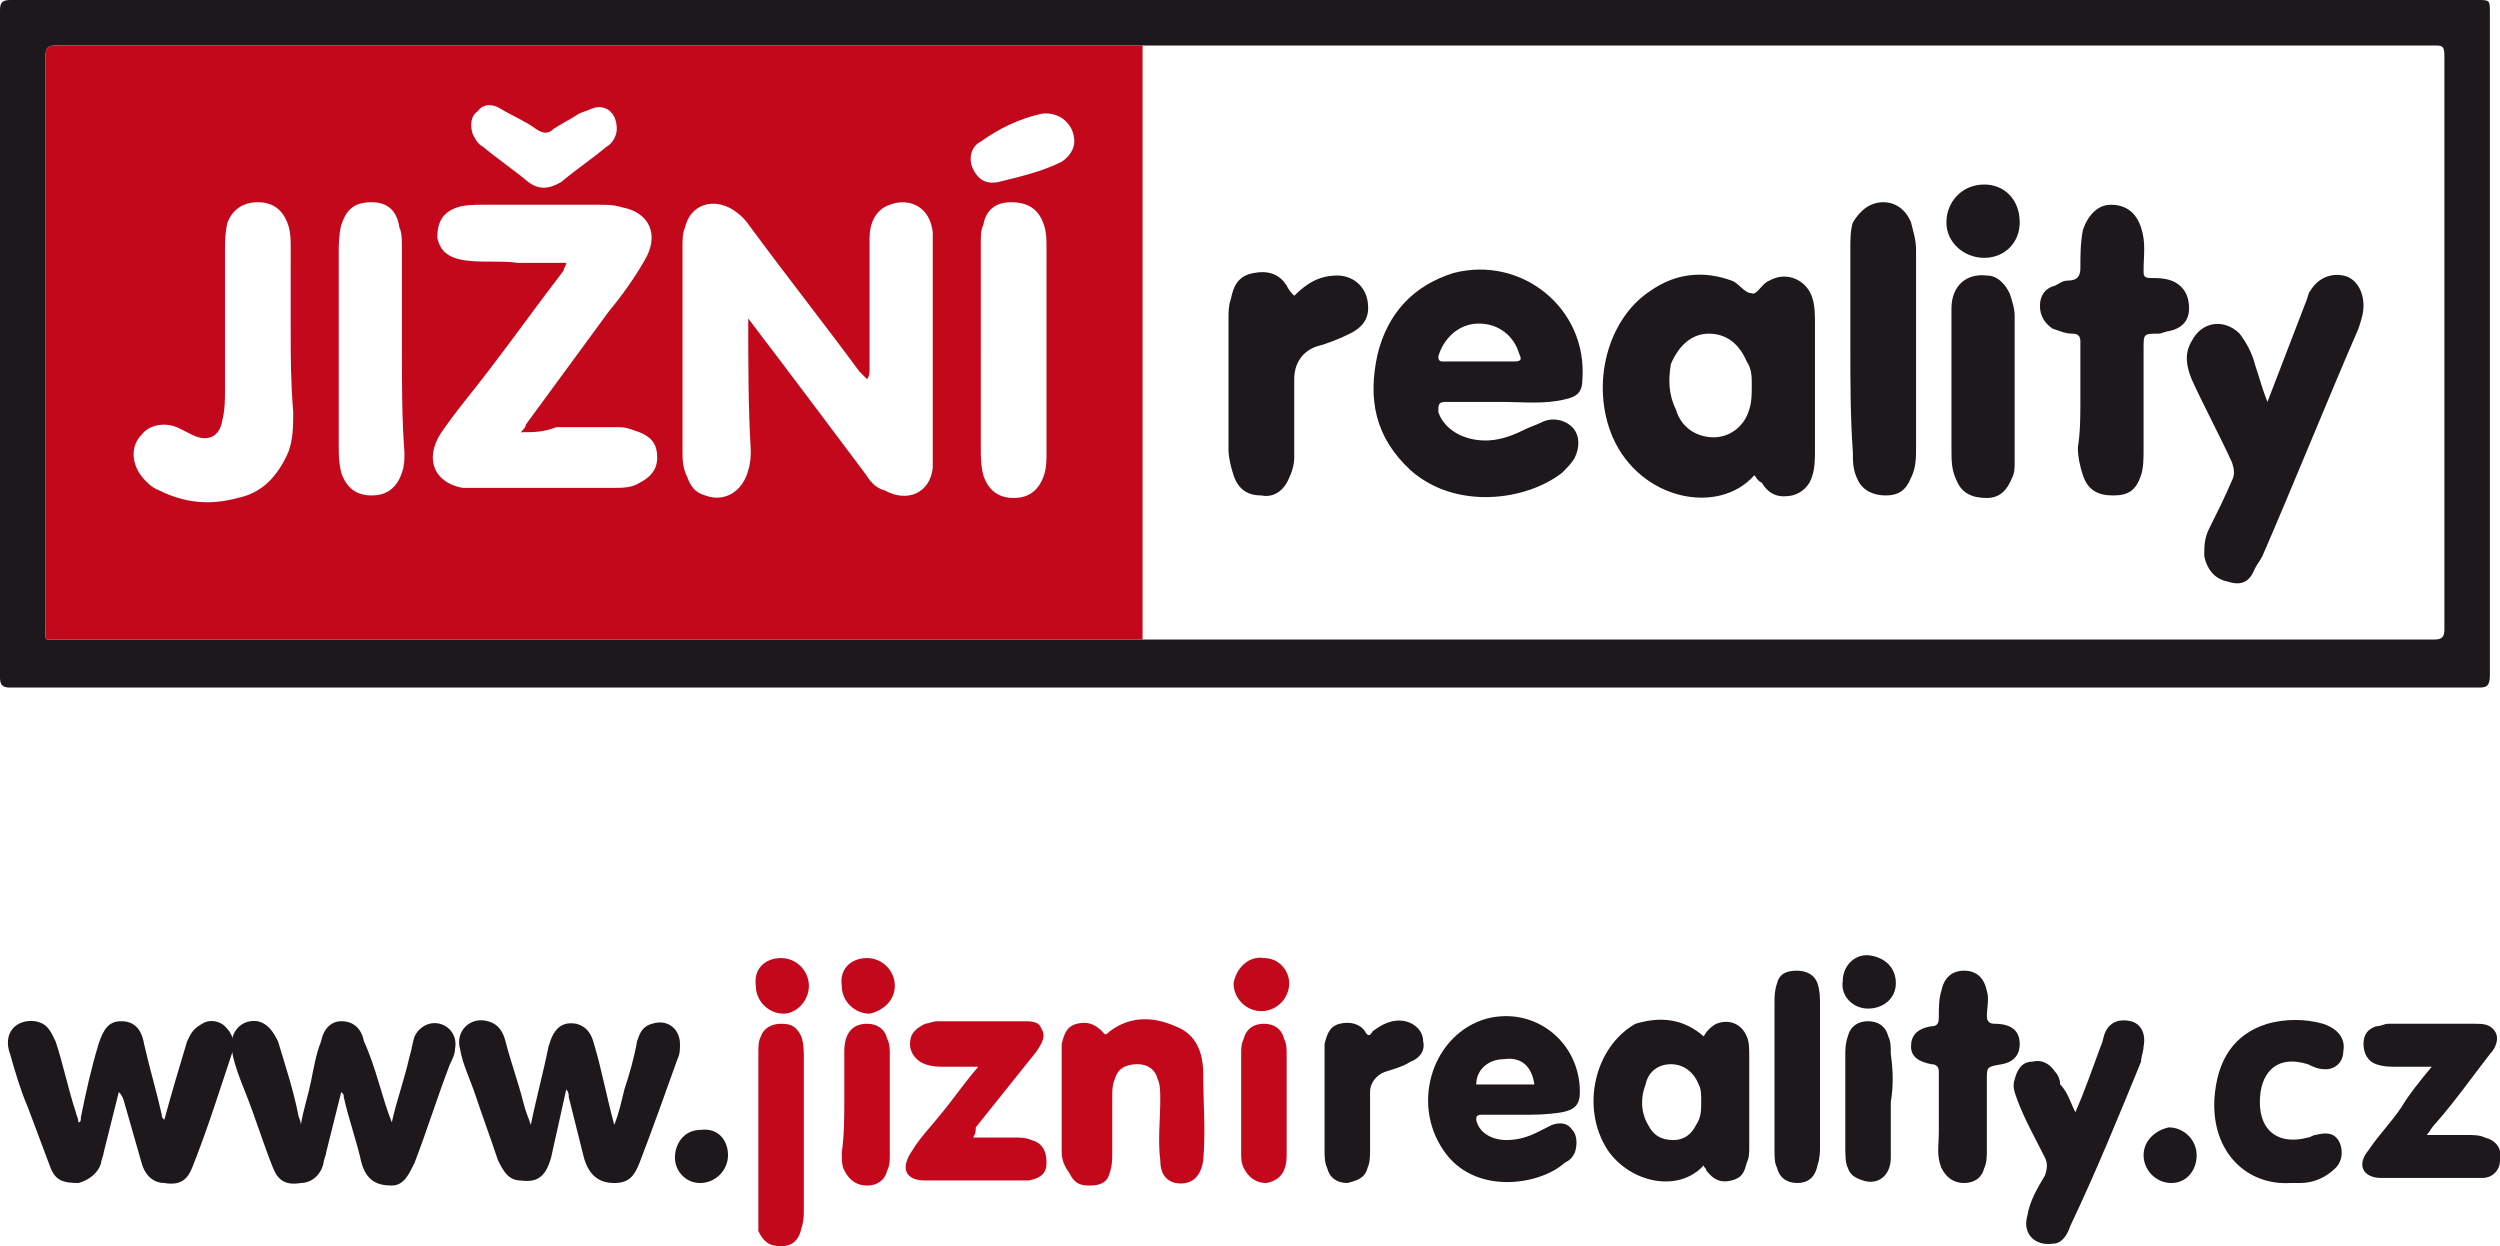
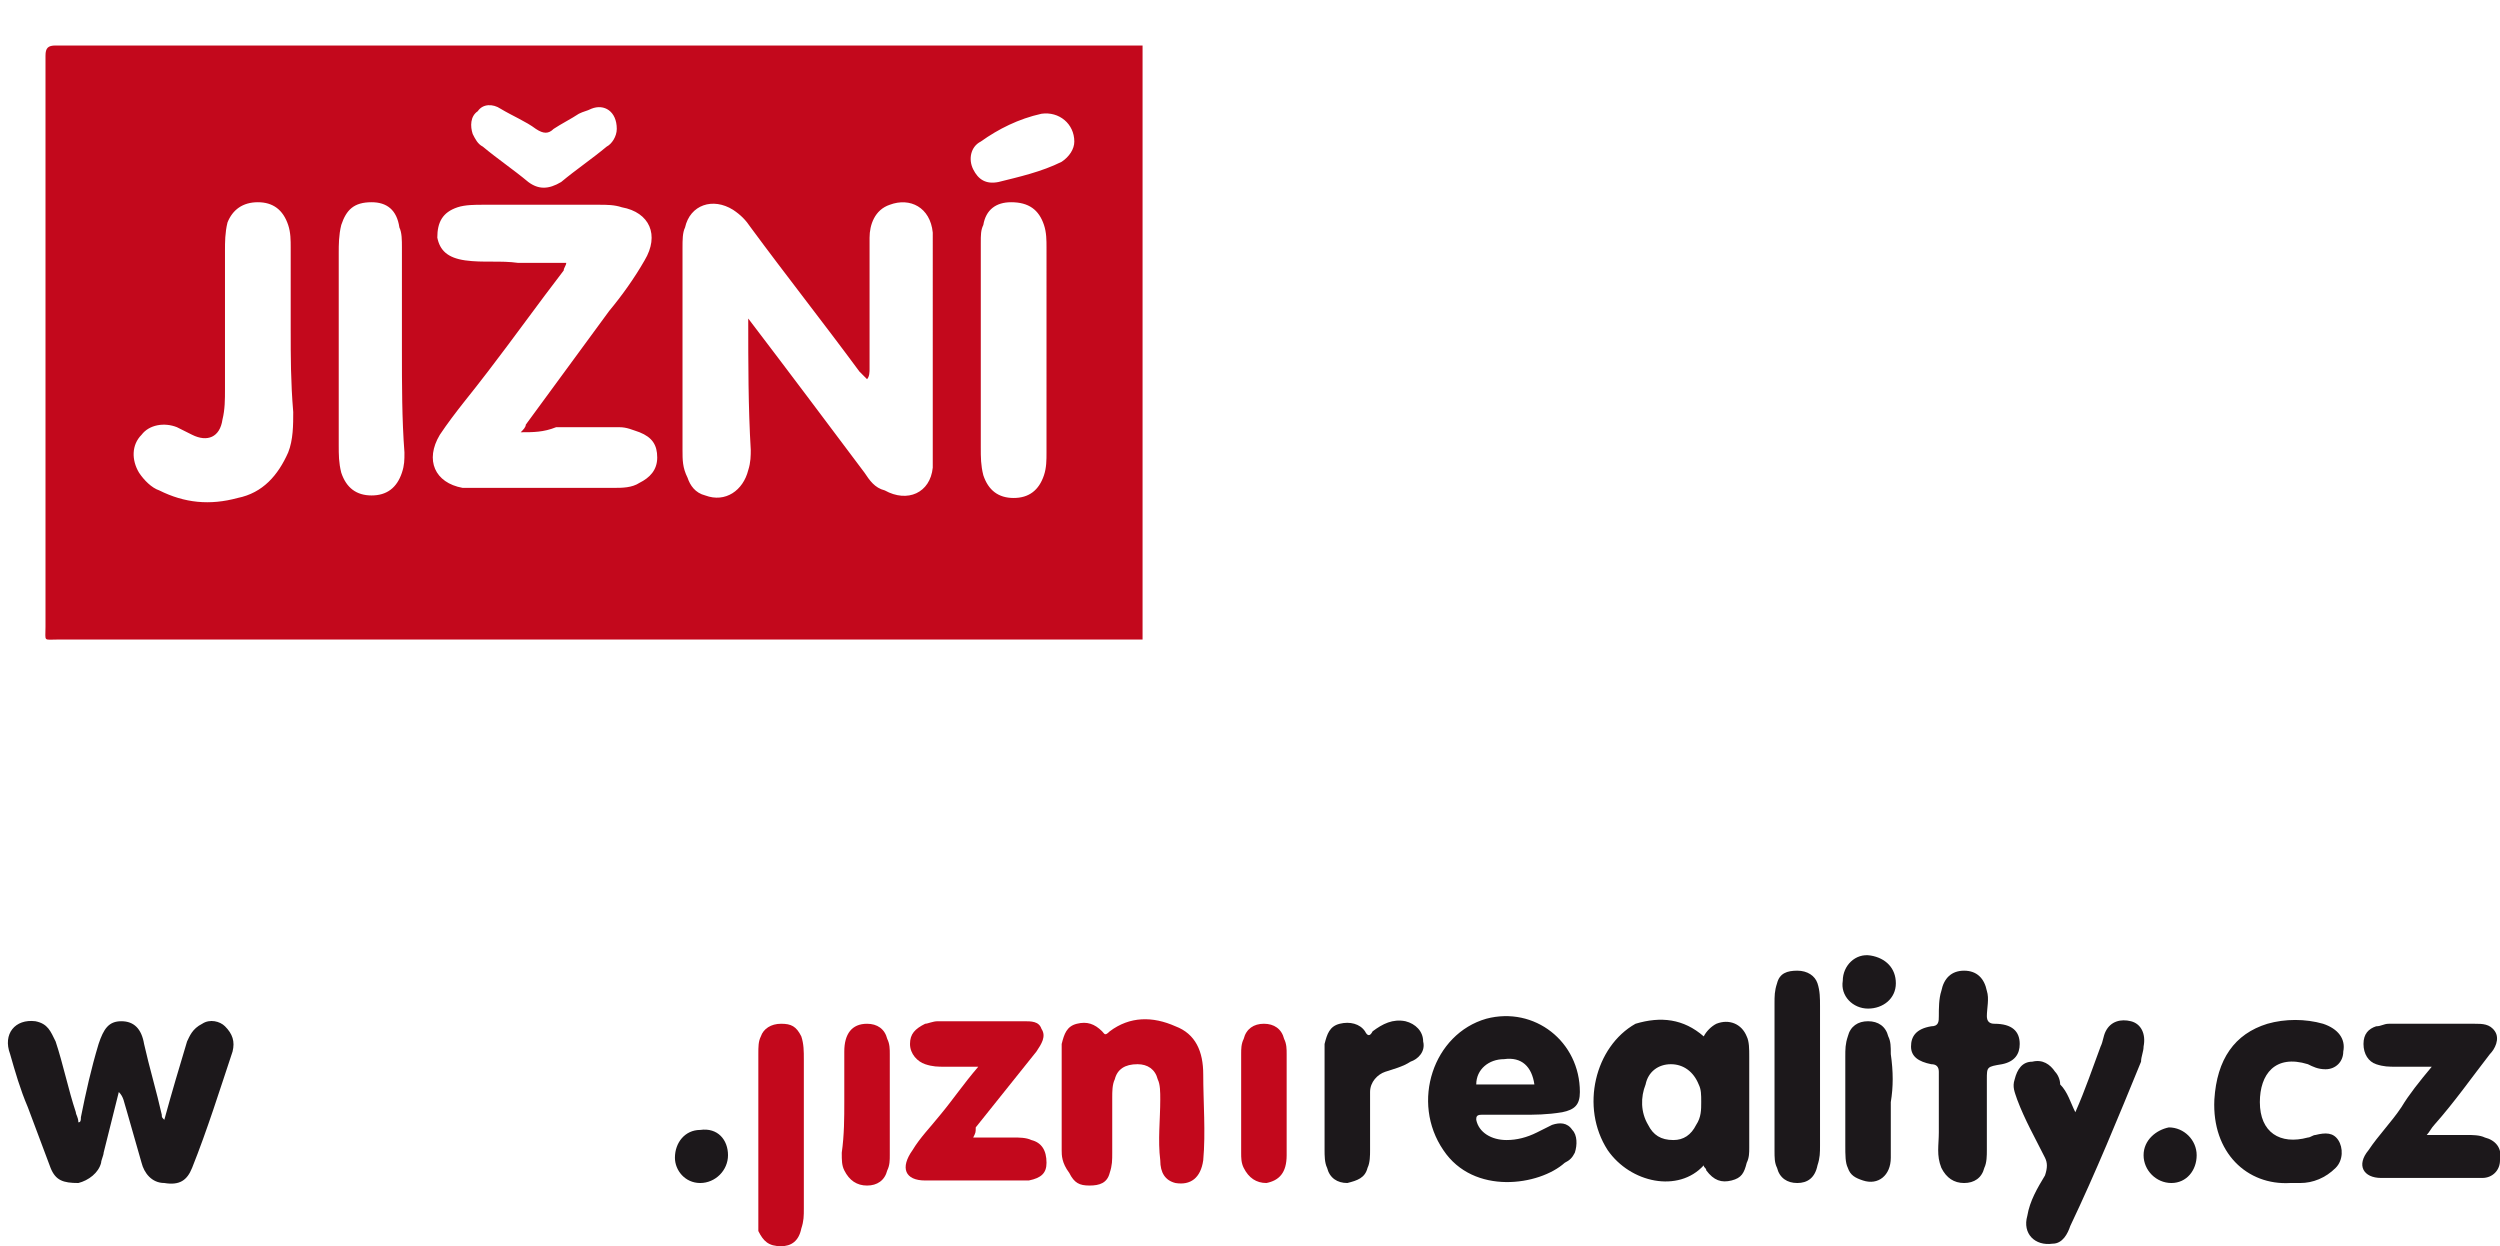
<svg xmlns="http://www.w3.org/2000/svg" id="Layer_1" viewBox="0 0 98.9 49.3">
  <style>.st0{fill:#1c181b}.st1{fill:#c3081c}</style>
-   <path class="st0" d="M49.3 0H98c.5 0 .5 0 .5.5v26.2c0 .4-.1.5-.4.5H.4c-.3 0-.4-.1-.4-.4V.4C0 .1.1 0 .4 0h48.9zm-4.1 1.8h-43c-.3 0-.4.1-.4.4v22.6c0 .6-.1.5.5.5h94c.3 0 .4-.1.4-.4V2.2c0-.4-.1-.4-.4-.4H45.2zM15.5 44.4c.2-.9.5-1.7.7-2.6.1-.3.1-.5.2-.8.2-.4.6-.6 1-.5.4.1.7.5.6 1 0 .2-.1.4-.2.6-.5 1.3-.9 2.6-1.4 3.9-.2.4-.4.9-.9.9-.6 0-1-.2-1.2-.9-.2-.9-.5-1.7-.7-2.6 0-.1 0-.1-.1-.2l-.6 2.4c0 .1-.1.3-.1.4-.1.5-.5.8-.9.8-.6.1-.9-.1-1.1-.6-.4-1-.7-2-1.1-3-.2-.5-.4-1-.5-1.5-.2-.8.3-1.4 1-1.3.4.1.6.4.8.8.3 1 .6 1.9.8 2.9 0 .1.1.2.1.4.1-.6.3-1.2.4-1.7.1-.5.2-1.1.4-1.6.1-.5.4-.8.8-.8.5 0 .8.3.9.8.5 1.1.7 2.2 1.1 3.2-.1 0 0 0 0 0zm5.5.1c.2-1 .5-2.1.7-3.1.2-.7.5-1 1.1-.9.4.1.6.4.7.8.3 1 .5 2.1.8 3.2.2-.5.3-1 .4-1.4.2-.6.4-1.3.5-1.9.1-.3.2-.6.6-.7.6-.2 1.1.2 1.1.8 0 .2 0 .4-.1.6-.5 1.4-1 2.8-1.5 4.1-.2.5-.4.8-1 .8s-1-.3-1.2-1l-.6-2.4c0-.1 0-.2-.1-.3l-.6 2.7c-.2.7-.5 1-1.2.9-.5 0-.7-.4-.9-.8-.3-.9-.6-1.7-.9-2.6-.2-.6-.5-1.2-.6-1.8-.2-.7.4-1.3 1.1-1.1.4.1.6.4.7.8.2.8.5 1.6.7 2.4.1.4.2.6.3.9z" />
  <path class="st0" d="M4.7 43.2l-.6 2.4c0 .1-.1.3-.1.4-.1.4-.5.7-.9.8-.6 0-.9-.1-1.1-.6l-.9-2.4c-.3-.7-.5-1.4-.7-2.1-.3-.8.2-1.4 1-1.3.5.1.6.4.8.8.3.9.5 1.9.8 2.8 0 .1.1.2.1.4.1 0 .1-.1.1-.2.2-1 .4-1.9.7-2.9.2-.6.4-.9.9-.9s.8.3.9.9c.2.9.5 1.9.7 2.8 0 .1 0 .1.1.2.3-1.1.6-2.1.9-3.1.1-.2.2-.5.6-.7.3-.2.7-.1.9.1.3.3.4.6.3 1-.5 1.5-1 3.1-1.6 4.6-.2.5-.5.7-1.1.6-.5 0-.8-.4-.9-.8L5 43.9c-.1-.3-.1-.5-.3-.7.1 0 0 0 0 0zM67.4 41c.1-.2.3-.4.5-.5.5-.2 1 0 1.2.5.1.2.1.5.1.8v3.6c0 .2 0 .4-.1.6-.1.4-.2.6-.6.7-.4.1-.7 0-1-.4 0-.1-.1-.1-.1-.2-1 1.1-2.9.7-3.8-.6-1.1-1.7-.5-4.1 1.1-5 1-.3 1.9-.2 2.7.5zm-.1 2.6c0-.3 0-.5-.1-.7-.2-.5-.6-.8-1.1-.8-.5 0-.9.3-1 .8-.2.5-.2 1.1.1 1.6.2.4.5.6 1 .6.4 0 .7-.2.9-.6.2-.3.2-.6.2-.9zm-7.1.5h-1.6c-.2 0-.2.1-.2.2.1.5.6.8 1.2.8.4 0 .8-.1 1.2-.3l.6-.3c.3-.1.6-.1.8.2.2.2.2.6.1.9-.1.2-.2.3-.4.4-1 .9-3.6 1.3-4.8-.5-1.3-1.9-.4-4.6 1.7-5.2 1.9-.5 3.7.9 3.7 2.9 0 .5-.2.7-.7.8-.6.1-1.1.1-1.6.1zm.5-1.2c-.1-.7-.5-1.1-1.2-1-.6 0-1.1.4-1.1 1h2.3z" />
  <path class="st1" d="M42 43.6v-2.3c.1-.4.2-.7.6-.8.4-.1.7 0 1 .3.1.1.1.2.3 0 .8-.6 1.7-.6 2.6-.2.8.3 1.1 1 1.1 1.9 0 1.1.1 2.3 0 3.4-.1.7-.5 1-1.1.9-.4-.1-.6-.4-.6-.9-.1-.8 0-1.6 0-2.4 0-.3 0-.6-.1-.8-.1-.4-.4-.6-.8-.6-.5 0-.8.2-.9.6-.1.2-.1.5-.1.7v2.2c0 .3 0 .5-.1.8-.1.4-.4.5-.8.5s-.6-.1-.8-.5c-.3-.4-.3-.7-.3-.9v-1.9z" />
  <path class="st0" d="M96.2 42.2h-1.4c-.3 0-.5 0-.8-.1-.3-.1-.5-.4-.5-.8s.2-.6.5-.7c.2 0 .3-.1.5-.1h3.4c.3 0 .6 0 .8.3.2.3 0 .7-.2.9-.7.9-1.4 1.9-2.2 2.8-.1.1-.2.3-.3.4h1.6c.2 0 .5 0 .7.1.4.1.7.4.6.9 0 .4-.3.7-.7.7h-4c-.7 0-1-.5-.5-1.1.4-.6.9-1.1 1.3-1.7.3-.5.7-1 1.2-1.6z" />
  <path class="st1" d="M38.5 45h1.6c.2 0 .5 0 .7.1.4.1.6.4.6.9 0 .4-.2.6-.7.7h-4.1c-.8 0-1-.5-.5-1.2.3-.5.7-.9 1.1-1.4.5-.6.9-1.2 1.5-1.9h-1.3c-.3 0-.5 0-.8-.1-.3-.1-.6-.4-.6-.8s.2-.6.6-.8c.1 0 .3-.1.5-.1h3.4c.3 0 .6 0 .7.3.2.3 0 .6-.2.9l-2.4 3c0 .2 0 .2-.1.4z" />
  <path class="st0" d="M82.1 44c.4-.9.7-1.8 1-2.6.1-.2.1-.4.2-.6.2-.4.6-.5 1-.4.4.1.6.5.5 1 0 .2-.1.4-.1.6-.9 2.2-1.8 4.4-2.8 6.5-.1.3-.3.7-.7.7-.7.1-1.2-.4-1-1.1.1-.6.4-1.1.7-1.6.1-.3.1-.5 0-.7-.4-.8-.8-1.5-1.1-2.3-.1-.3-.2-.5-.1-.8.1-.4.3-.7.7-.7.4-.1.7.1.9.4.1.1.2.3.2.5.3.3.4.7.6 1.1zm8.5 2.8c-1.7.1-3.1-1.2-3-3.3.1-1.6.8-2.6 2.1-3 .7-.2 1.5-.2 2.2 0 .6.2.9.6.8 1.1 0 .4-.3.7-.7.7-.3 0-.5-.1-.7-.2-1.3-.4-1.9.4-1.9 1.5 0 1.2.8 1.7 1.9 1.4.1 0 .2-.1.3-.1.4-.1.7-.1.9.2.2.3.2.8-.1 1.1-.4.4-.9.6-1.4.6h-.4zm-13.9-2.9v-1.5c0-.2-.1-.3-.3-.3-.5-.1-.8-.3-.8-.7 0-.4.2-.7.8-.8.3 0 .3-.2.3-.4 0-.3 0-.7.1-1 .1-.5.4-.8.9-.8s.8.3.9.8c.1.3 0 .7 0 1 0 .2.1.3.3.3.7 0 1 .3 1 .8 0 .4-.2.7-.7.8-.6.1-.6.1-.6.6v2.8c0 .2 0 .5-.1.7-.1.4-.4.6-.8.6s-.7-.2-.9-.6c-.2-.5-.1-.9-.1-1.4v-.9z" />
  <path class="st1" d="M30 44.8v-3.1c0-.3 0-.5.1-.7.1-.3.4-.5.8-.5s.6.1.8.5c.1.3.1.6.1.9v5.9c0 .3 0 .5-.1.8-.1.5-.4.7-.8.7-.5 0-.7-.2-.9-.6v-3.9z" />
  <path class="st0" d="M70.2 42.6v-2.9c0-.3 0-.5.1-.8.1-.4.4-.5.8-.5s.7.2.8.5c.1.3.1.6.1.9v5.5c0 .3 0 .5-.1.8-.1.5-.4.7-.8.7s-.7-.2-.8-.6c-.1-.2-.1-.4-.1-.7v-2.9zm-17.8 1v-2.3c.1-.4.2-.7.6-.8.4-.1.8 0 1 .3.1.2.2.2.3 0 .4-.3.8-.5 1.3-.4.4.1.7.4.7.8.1.4-.2.7-.5.8-.3.2-.7.3-1 .4-.3.1-.6.4-.6.8v2.3c0 .2 0 .5-.1.7-.1.4-.4.5-.8.6-.4 0-.7-.2-.8-.6-.1-.2-.1-.5-.1-.7v-1.9zm22.4 0v2.2c0 .7-.5 1.1-1.1.9-.3-.1-.5-.2-.6-.5-.1-.2-.1-.5-.1-.9v-3.5c0-.3 0-.5.1-.8.1-.4.4-.6.8-.6s.7.2.8.6c.1.2.1.4.1.7.1.7.1 1.3 0 1.9.1 0 0 0 0 0z" />
  <path class="st1" d="M33.4 43.6v-2c0-.7.3-1.1.9-1.1.4 0 .7.2.8.6.1.2.1.4.1.6v4c0 .2 0 .4-.1.6-.1.4-.4.6-.8.6s-.7-.2-.9-.6c-.1-.2-.1-.4-.1-.7.1-.7.1-1.4.1-2zm17.5 0v2.1c0 .7-.3 1-.8 1.1-.4 0-.7-.2-.9-.6-.1-.2-.1-.4-.1-.6v-3.9c0-.2 0-.4.1-.6.1-.4.4-.6.8-.6s.7.2.8.6c.1.2.1.4.1.6v1.9z" />
  <path class="st0" d="M75 38.9c0 .6-.5 1-1.1 1-.6 0-1.1-.5-1-1.1 0-.6.5-1.1 1.1-1 .6.1 1 .5 1 1.1z" />
-   <path class="st1" d="M30.9 37.9c.6 0 1.1.5 1.1 1.1 0 .6-.5 1.1-1 1.1-.6 0-1.1-.5-1.1-1.1-.1-.7.4-1.1 1-1.1zm19.1 0c.6 0 1 .5 1 1 0 .6-.5 1.1-1.1 1.1-.6 0-1.1-.5-1.1-1.1.1-.6.6-1.1 1.2-1zm-15.7 0c.6 0 1.1.5 1.1 1.1 0 .6-.5 1-1 1.1-.6 0-1.1-.5-1.1-1.1-.1-.7.4-1.1 1-1.1z" />
  <path class="st0" d="M28.8 45.7c0 .6-.5 1.1-1.1 1.1-.6 0-1-.5-1-1 0-.6.4-1.1 1-1.1.7-.1 1.1.4 1.1 1zm58.1 0c0 .6-.4 1.1-1 1.1s-1.1-.5-1.1-1.1c0-.6.5-1 1-1.1.6 0 1.1.5 1.1 1.1z" />
  <path class="st1" d="M45.2 1.8v23.5H2.3c-.6 0-.5.1-.5-.5V2.2c0-.3.1-.4.4-.4h43zM29.6 12.6c1.6 2.1 3.1 4.1 4.6 6.1.2.3.4.6.8.7.9.5 1.8.1 1.9-.9V9.2c-.1-1-.9-1.4-1.7-1.1-.6.2-.8.8-.8 1.3v5.2c0 .1 0 .3-.1.4l-.3-.3c-1.4-1.9-2.9-3.8-4.3-5.7-.2-.3-.4-.5-.7-.7-.8-.5-1.7-.2-1.9.7-.1.2-.1.5-.1.8v8c0 .4 0 .7.2 1.1.1.3.3.6.7.7.8.3 1.5-.2 1.7-1 .1-.3.1-.6.1-.8-.1-1.7-.1-3.4-.1-5.2zm-9 4.5c.1-.1.2-.2.2-.3l3.3-4.5c.5-.6 1-1.3 1.4-2 .6-1 .2-1.9-.9-2.1-.3-.1-.6-.1-.9-.1h-4.6c-.3 0-.7 0-1 .1-.6.2-.8.6-.8 1.2.1.5.4.8 1.1.9.7.1 1.4 0 2.1.1h1.9c0 .1-.1.2-.1.3-1 1.3-2 2.7-3 4-.6.8-1.3 1.6-1.9 2.5-.6 1-.2 1.9.9 2.1h6c.3 0 .7 0 1-.2.4-.2.7-.5.7-1s-.2-.8-.7-1c-.3-.1-.5-.2-.8-.2H22c-.5.2-.9.2-1.4.2zm-9.1-4V9.8c0-.3 0-.6-.1-.9-.2-.6-.6-.9-1.2-.9s-1 .3-1.2.8c-.1.4-.1.8-.1 1.1v5.5c0 .4 0 .8-.1 1.2-.1.7-.6.9-1.2.6l-.6-.3c-.5-.2-1.1-.1-1.4.3-.4.4-.4 1-.1 1.5.2.3.5.6.8.7 1 .5 2 .6 3.1.3 1-.2 1.6-.9 2-1.8.2-.5.2-1.1.2-1.6-.1-1.2-.1-2.2-.1-3.2zm27.3.7v3.9c0 .4 0 .7.1 1.1.2.6.6.9 1.2.9s1-.3 1.2-.9c.1-.3.1-.6.1-.9V9.8c0-.3 0-.6-.1-.9-.2-.6-.6-.9-1.3-.9-.6 0-1 .3-1.1.9-.1.2-.1.4-.1.7v4.2zm-22.9.1V9.8c0-.3 0-.6-.1-.8-.1-.7-.5-1-1.1-1-.7 0-1 .3-1.2.9-.1.4-.1.8-.1 1.1v7.6c0 .4 0 .7.1 1.1.2.6.6.9 1.2.9s1-.3 1.2-.9c.1-.3.1-.5.1-.8-.1-1.3-.1-2.7-.1-4zm8.5-8.8c0-.7-.5-1-1-.8-.2.1-.3.1-.5.2-.3.2-.7.4-1 .6-.2.2-.4.2-.7 0-.4-.3-.9-.5-1.4-.8-.3-.2-.7-.2-.9.1-.3.2-.3.6-.2.9.1.2.2.4.4.5.6.5 1.2.9 1.8 1.4.4.3.8.3 1.3 0 .6-.5 1.2-.9 1.8-1.4.2-.1.4-.4.4-.7zm18.1.5c0-.7-.6-1.2-1.3-1.1-.9.2-1.7.6-2.4 1.1-.4.2-.5.7-.3 1.1.2.4.5.6 1 .5.8-.2 1.7-.4 2.5-.8.3-.2.5-.5.5-.8z" />
-   <path class="st0" d="M69.4 18.8c-1.4 1.6-4.5 1-5.6-1.5-.9-2.1-.2-4.7 1.5-5.8 1-.7 2.1-.8 3.2-.4.3.1.5.5.8.5.2.1.4-.4.7-.5.7-.4 1.5 0 1.7.7.1.3.1.7.1 1v5c0 .3 0 .7-.1 1-.1.4-.4.7-.8.8-.5.1-.9 0-1.2-.5-.2-.1-.2-.2-.3-.3zm-.1-3.6c0-.3 0-.6-.2-.9-.3-.7-.8-1.1-1.5-1.1s-1.2.5-1.5 1.2c-.1.6-.1 1.2.2 1.8.2.7.8 1.1 1.5 1.1.6 0 1.2-.4 1.4-1.1.1-.3.1-.6.1-1zm-9.8.7h-2.3c-.3 0-.3.1-.3.4.2.6.8 1 1.5 1.1.7.1 1.3-.1 1.9-.4.2-.1.5-.2.7-.3.4-.2.9-.1 1.2.2.3.3.3.8.1 1.2-.1.2-.3.4-.5.6-1.4 1.1-4.2 1.5-6-.1-1.4-1.3-1.7-2.8-1.3-4.6.4-1.6 1.4-2.7 3-3.2 2.7-.7 5.3 1.4 5.1 4.2 0 .5-.2.7-.7.8-.8.2-1.7.1-2.4.1zm-1-1.6h1.4c.3 0 .3-.1.2-.3-.2-.7-.8-1.2-1.6-1.2s-1.4.6-1.6 1.3c0 .2.1.2.2.2h1.4zm31.2 1.6l1.5-3.9c.1-.2.1-.4.2-.5.3-.5.8-.7 1.3-.6.5.1.8.6.8 1.2 0 .3-.1.6-.2.9-1.3 3-2.5 6-3.8 9-.1.2-.2.3-.3.5-.2.5-.5.7-1.1.5-.5-.1-.8-.5-.9-1 0-.4 0-.7.2-1.1.3-.6.6-1.2.9-1.9.1-.2.1-.4 0-.7-.5-1.1-1.1-2.2-1.6-3.3-.2-.5-.3-1 0-1.5.4-.8 1.3-.9 1.9-.3.3.4.5.8.6 1.2.2.6.3 1 .5 1.5zm-7.4-.1v-2.3c0-.2-.1-.3-.3-.3-.3 0-.5-.1-.8-.2-.3-.2-.5-.5-.5-.9s.2-.7.6-.8c.2-.1.3-.2.5-.2.4 0 .5-.2.5-.5 0-.5 0-1 .1-1.5.2-.6.6-1 1.1-1 .6 0 1 .3 1.2.9.2.6.1 1.1.1 1.7 0 .2 0 .3.3.3s.5 0 .8.1c.5.2.7.6.7 1.1 0 .5-.3.8-.8.9-.1 0-.3.1-.4.1-.6 0-.6 0-.6.6v4c0 .3 0 .7-.1 1-.2.6-.5.8-1.1.8-.6 0-1-.2-1.2-.8-.1-.3-.2-.7-.2-1.1.1-.6.1-1.3.1-1.9zm-9.1-2v-4c0-.3 0-.7.1-1 .3-.5.7-.8 1.2-.8s.9.3 1.1.8c.1.4.2.7.2 1.1v7.8c0 .4 0 .8-.2 1.2-.2.5-.5.7-1 .7s-.9-.2-1.1-.6c-.2-.4-.2-.7-.2-1.1-.1-1.4-.1-2.8-.1-4.1zm-22-2.1c.5-.5 1-.8 1.7-.8.6 0 1.1.4 1.2 1 .1.6-.1 1-.7 1.3-.4.2-.9.4-1.3.5-.6.2-.9.7-.9 1.3v3.1c0 .3-.1.6-.2.8-.2.5-.6.8-1.1.7-.5 0-.9-.2-1.1-.8-.1-.3-.2-.7-.2-1v-5.2c0-.3 0-.5.1-.8.1-.5.3-.9.9-1 .5-.1 1 0 1.3.5.1.2.2.3.3.4zm26 3.5v-3c0-.9.6-1.4 1.4-1.3.4 0 .7.3.9.7.1.3.2.6.2.9v5.8c0 .2 0 .4-.1.6-.2.5-.5.8-1 .8-.6 0-1-.2-1.2-.7-.2-.4-.2-.8-.2-1.2v-2.6zm1.3-5c-.8 0-1.5-.6-1.5-1.4 0-.8.6-1.5 1.5-1.5.8 0 1.4.6 1.4 1.5 0 .8-.6 1.4-1.4 1.4z" />
</svg>